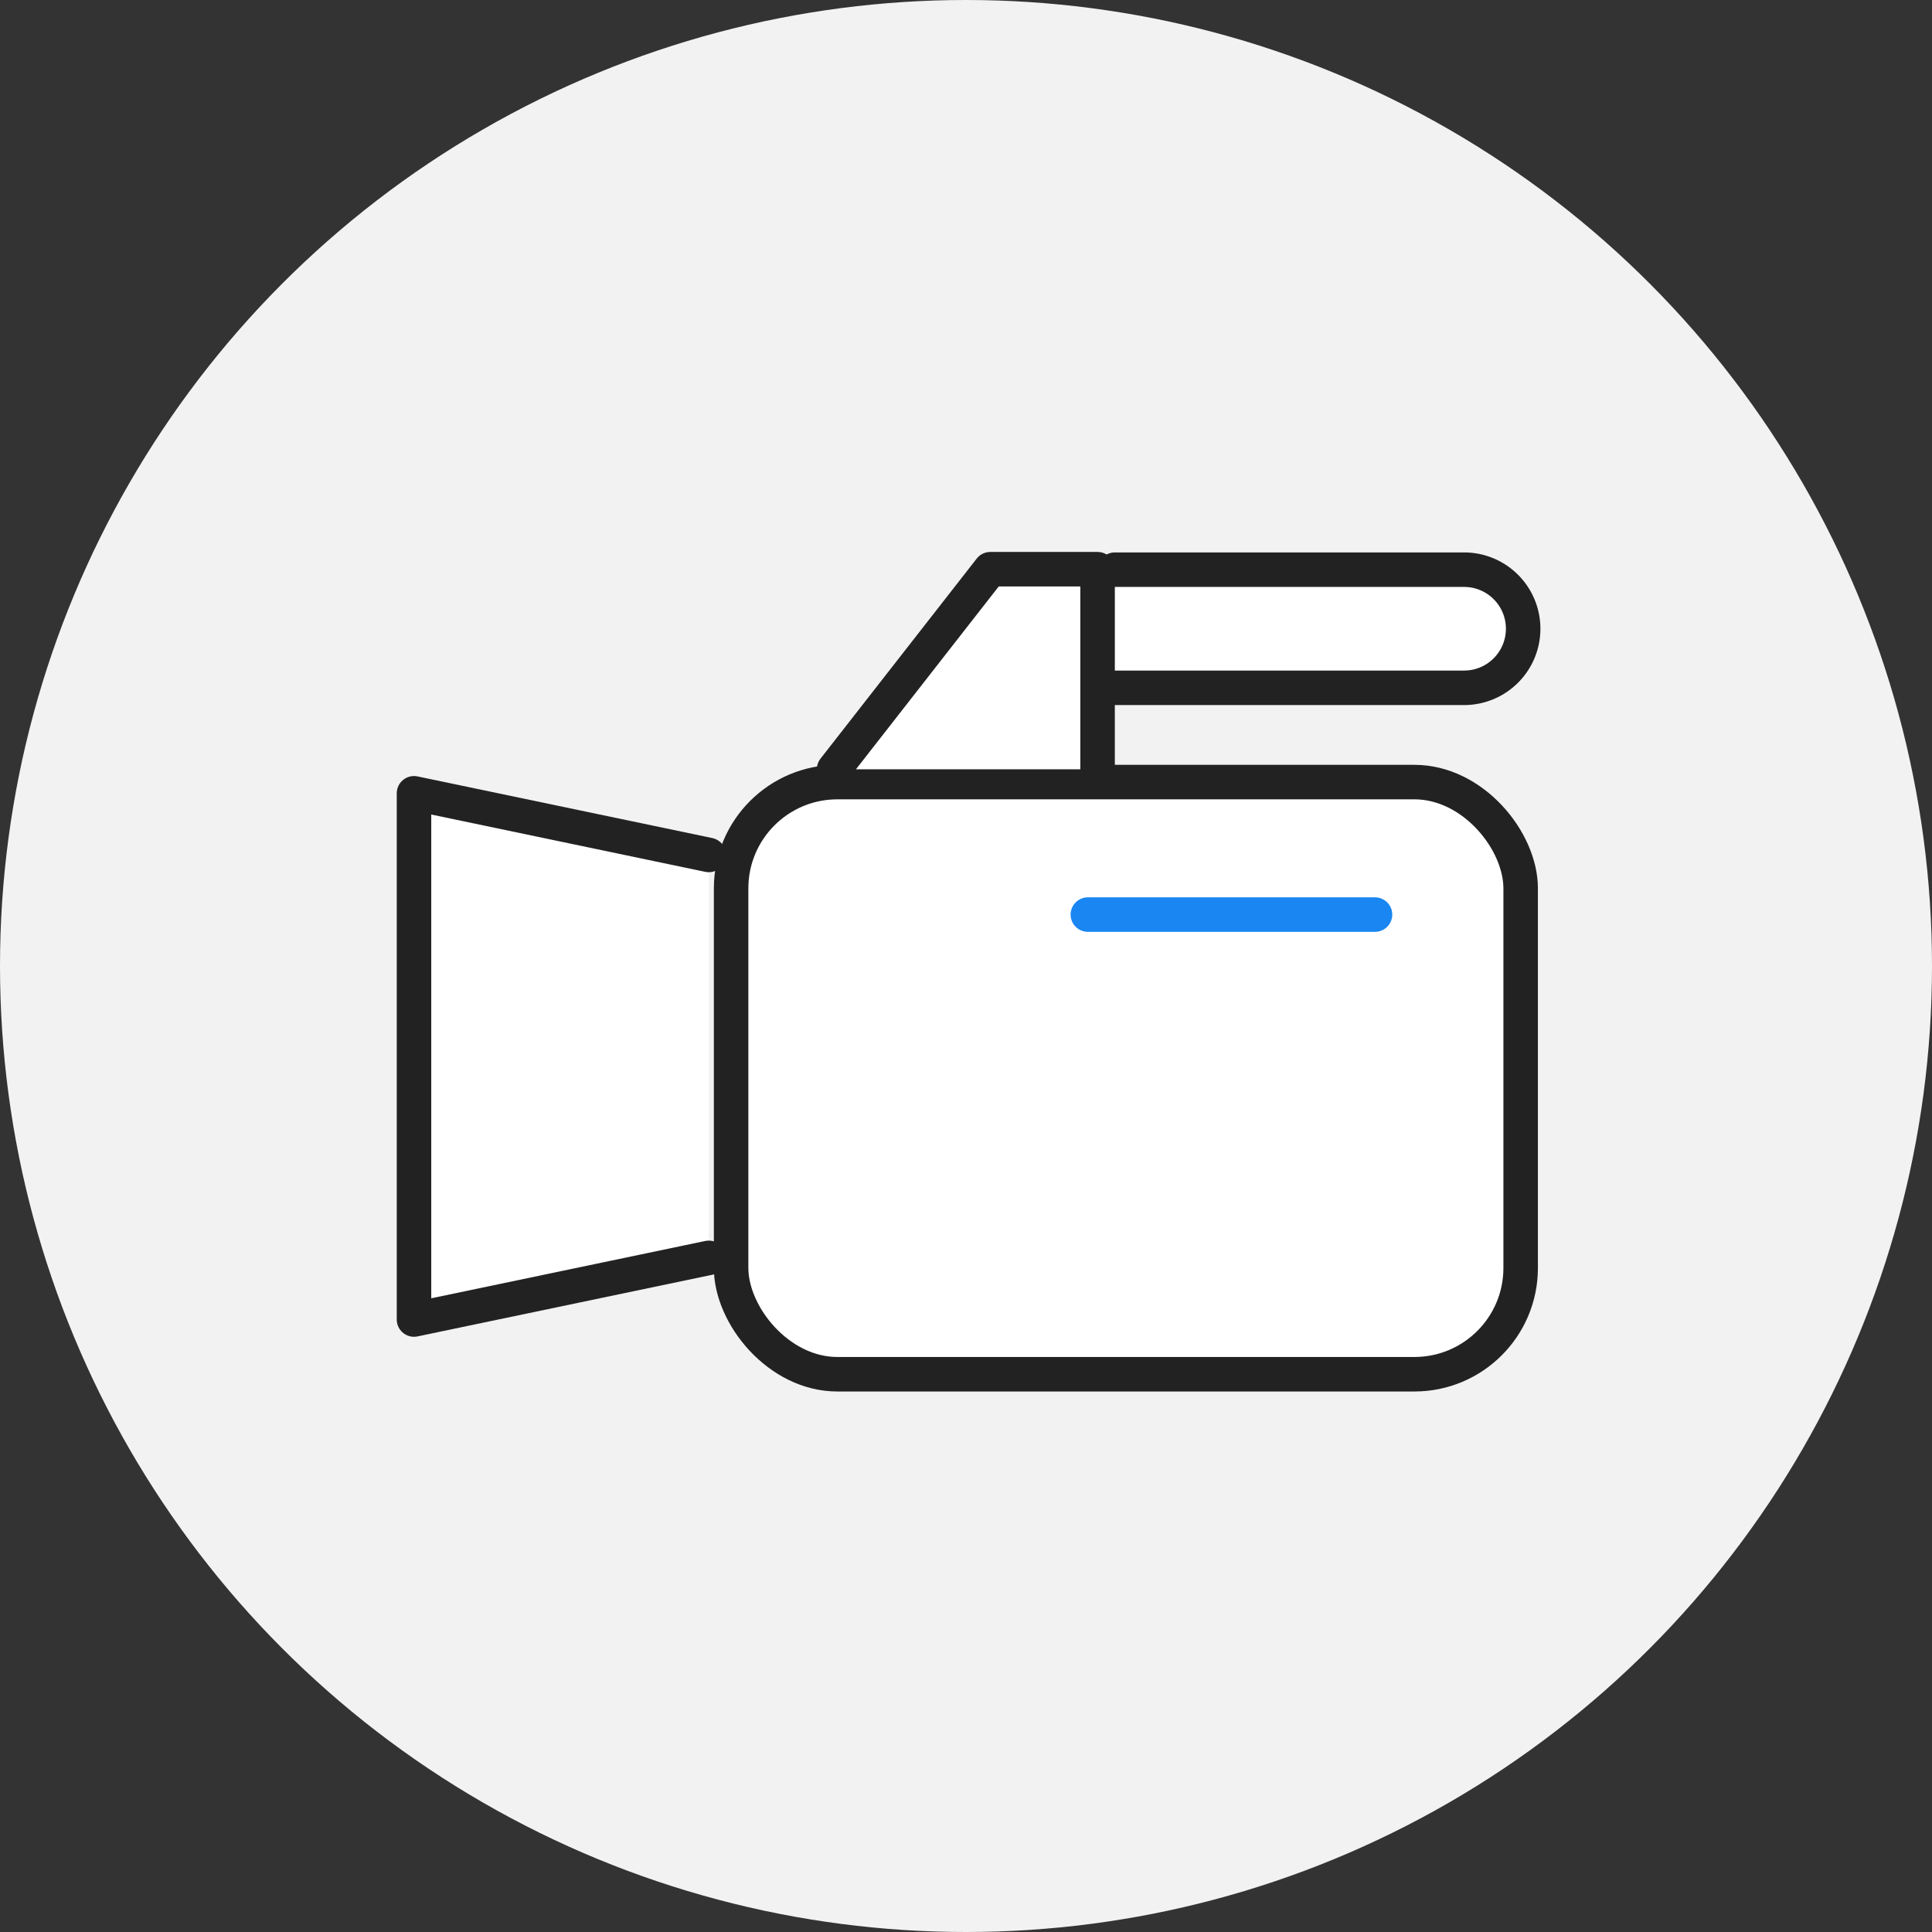
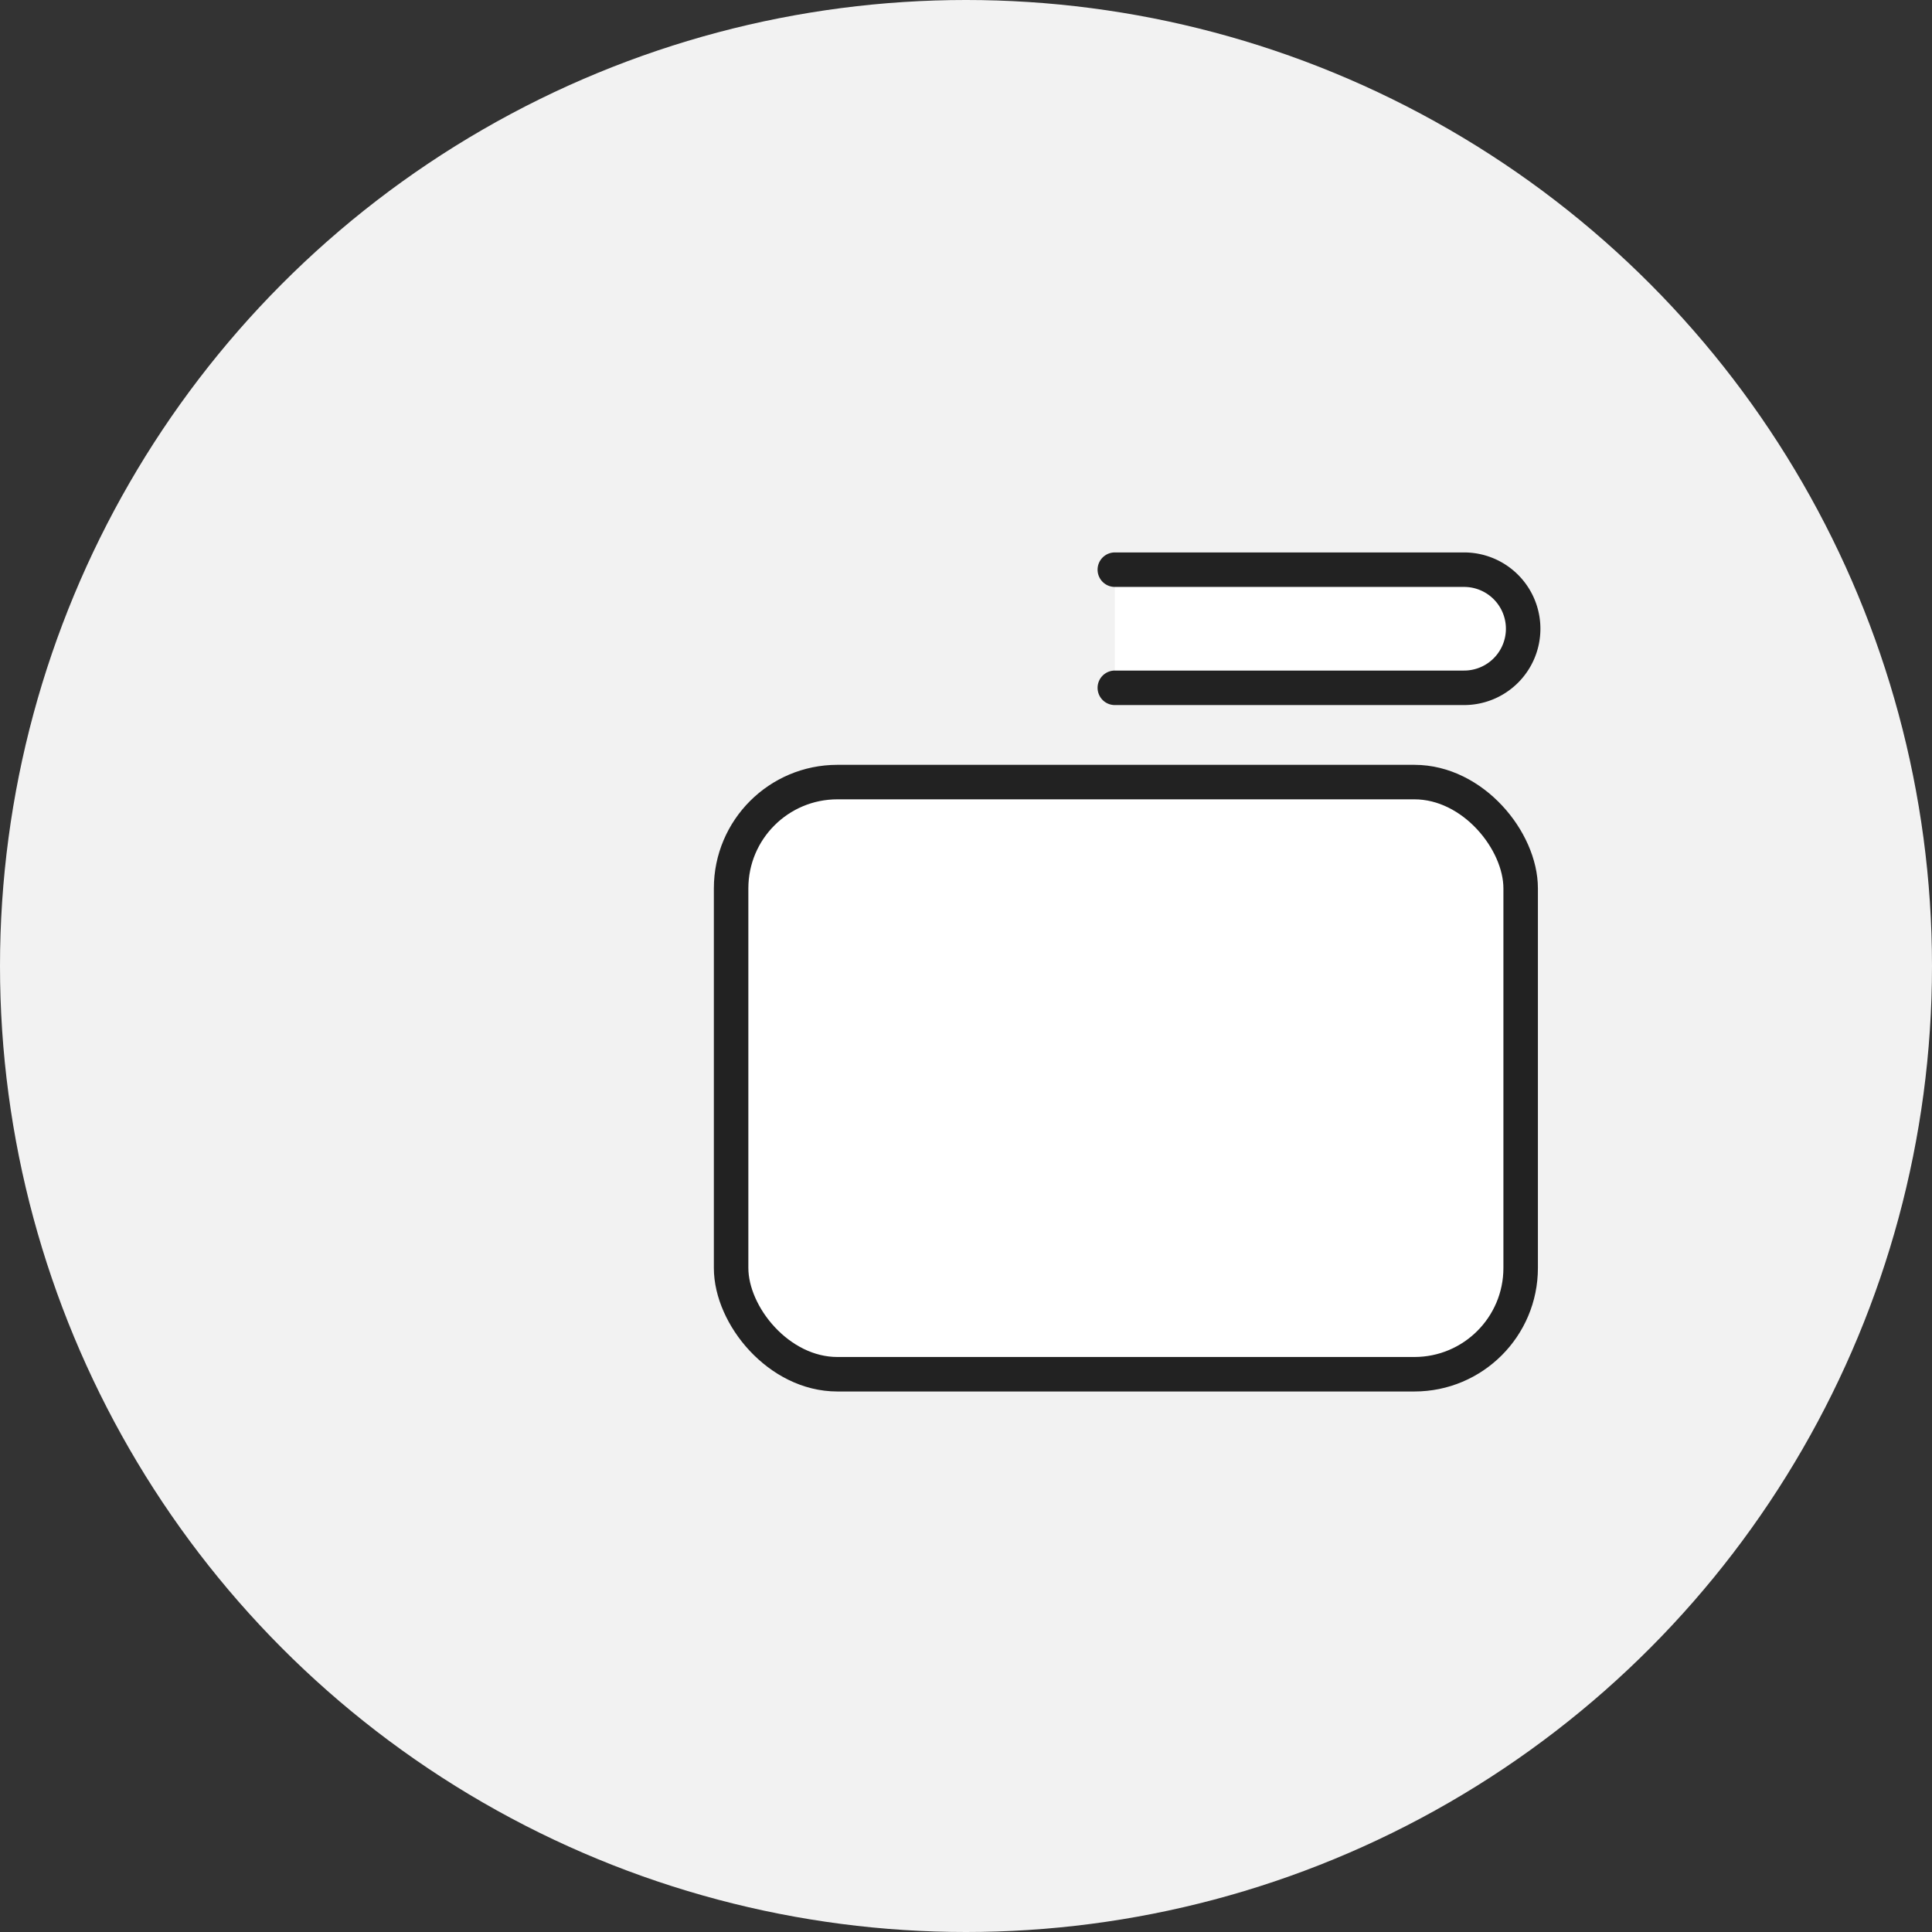
<svg xmlns="http://www.w3.org/2000/svg" width="112" height="112" viewBox="0 0 112 112">
  <rect x="0" y="0" width="112" height="112" fill="#333333" stroke="none" />
  <defs>
    <style>.a{fill:#f2f2f2;}.b{fill:#fff;stroke:#222;}.b,.c{stroke-linecap:round;stroke-linejoin:round;stroke-width:2px;}.c{fill:none;stroke:#1a86f2;}</style>
  </defs>
  <g transform="translate(-1991.569 -968.983)">
    <circle class="a" cx="56" cy="56" r="56" transform="translate(1991.569 968.983)" />
    <g transform="translate(2015.569 1001.983)">
      <g transform="translate(0 12.338)">
        <rect class="b" width="45.771" height="34.328" rx="6.16" transform="translate(18.383)" />
-         <path class="b" d="M2032.658,1062.391l-17.089,3.574v-30.506l17.089,3.574" transform="translate(-2015.569 -1034.809)" />
      </g>
      <g transform="translate(24.352)">
        <path class="b" d="M2119.233,1002.048h20.247a3.424,3.424,0,0,1,3.424,3.424h0a3.424,3.424,0,0,1-3.424,3.424h-20.247" transform="translate(-2102.957 -1002.023)" />
-         <path class="b" d="M2078.334,1013.58l9.057-11.6h6.219v11.6" transform="translate(-2078.334 -1001.983)" />
      </g>
    </g>
-     <line class="c" x2="16.647" transform="translate(2054.633 1022.002)" />
  </g>
</svg>